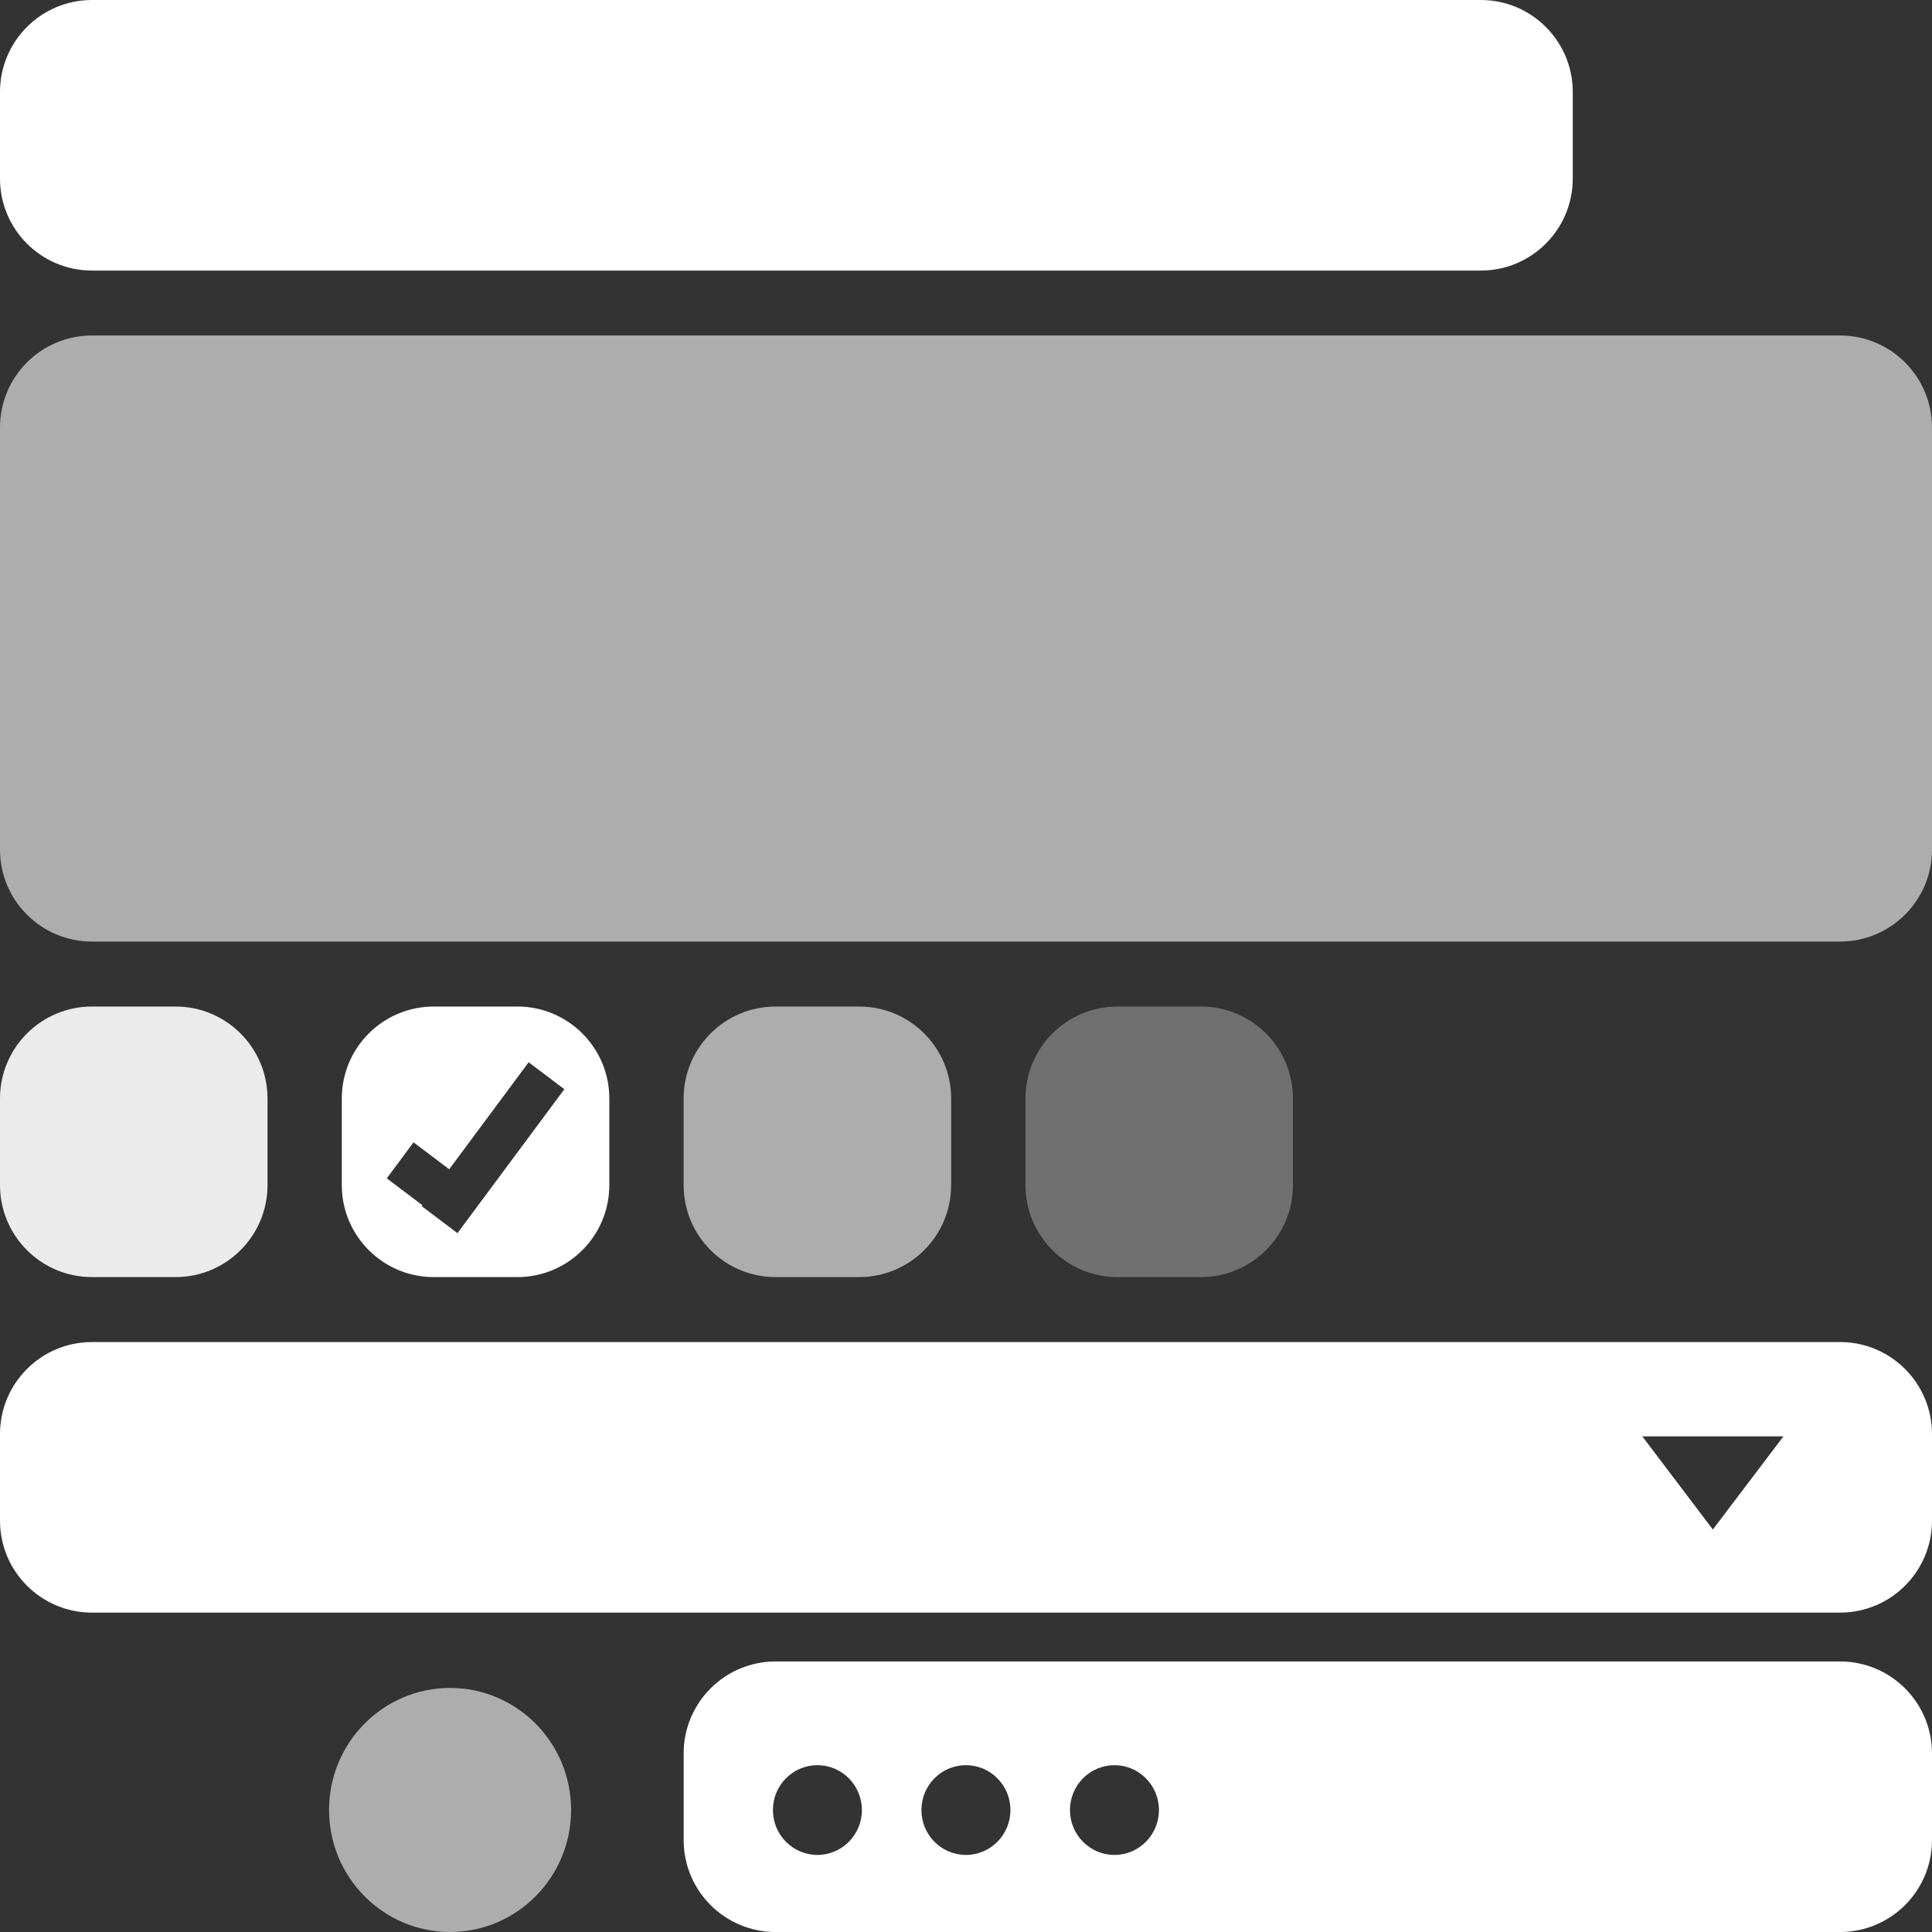
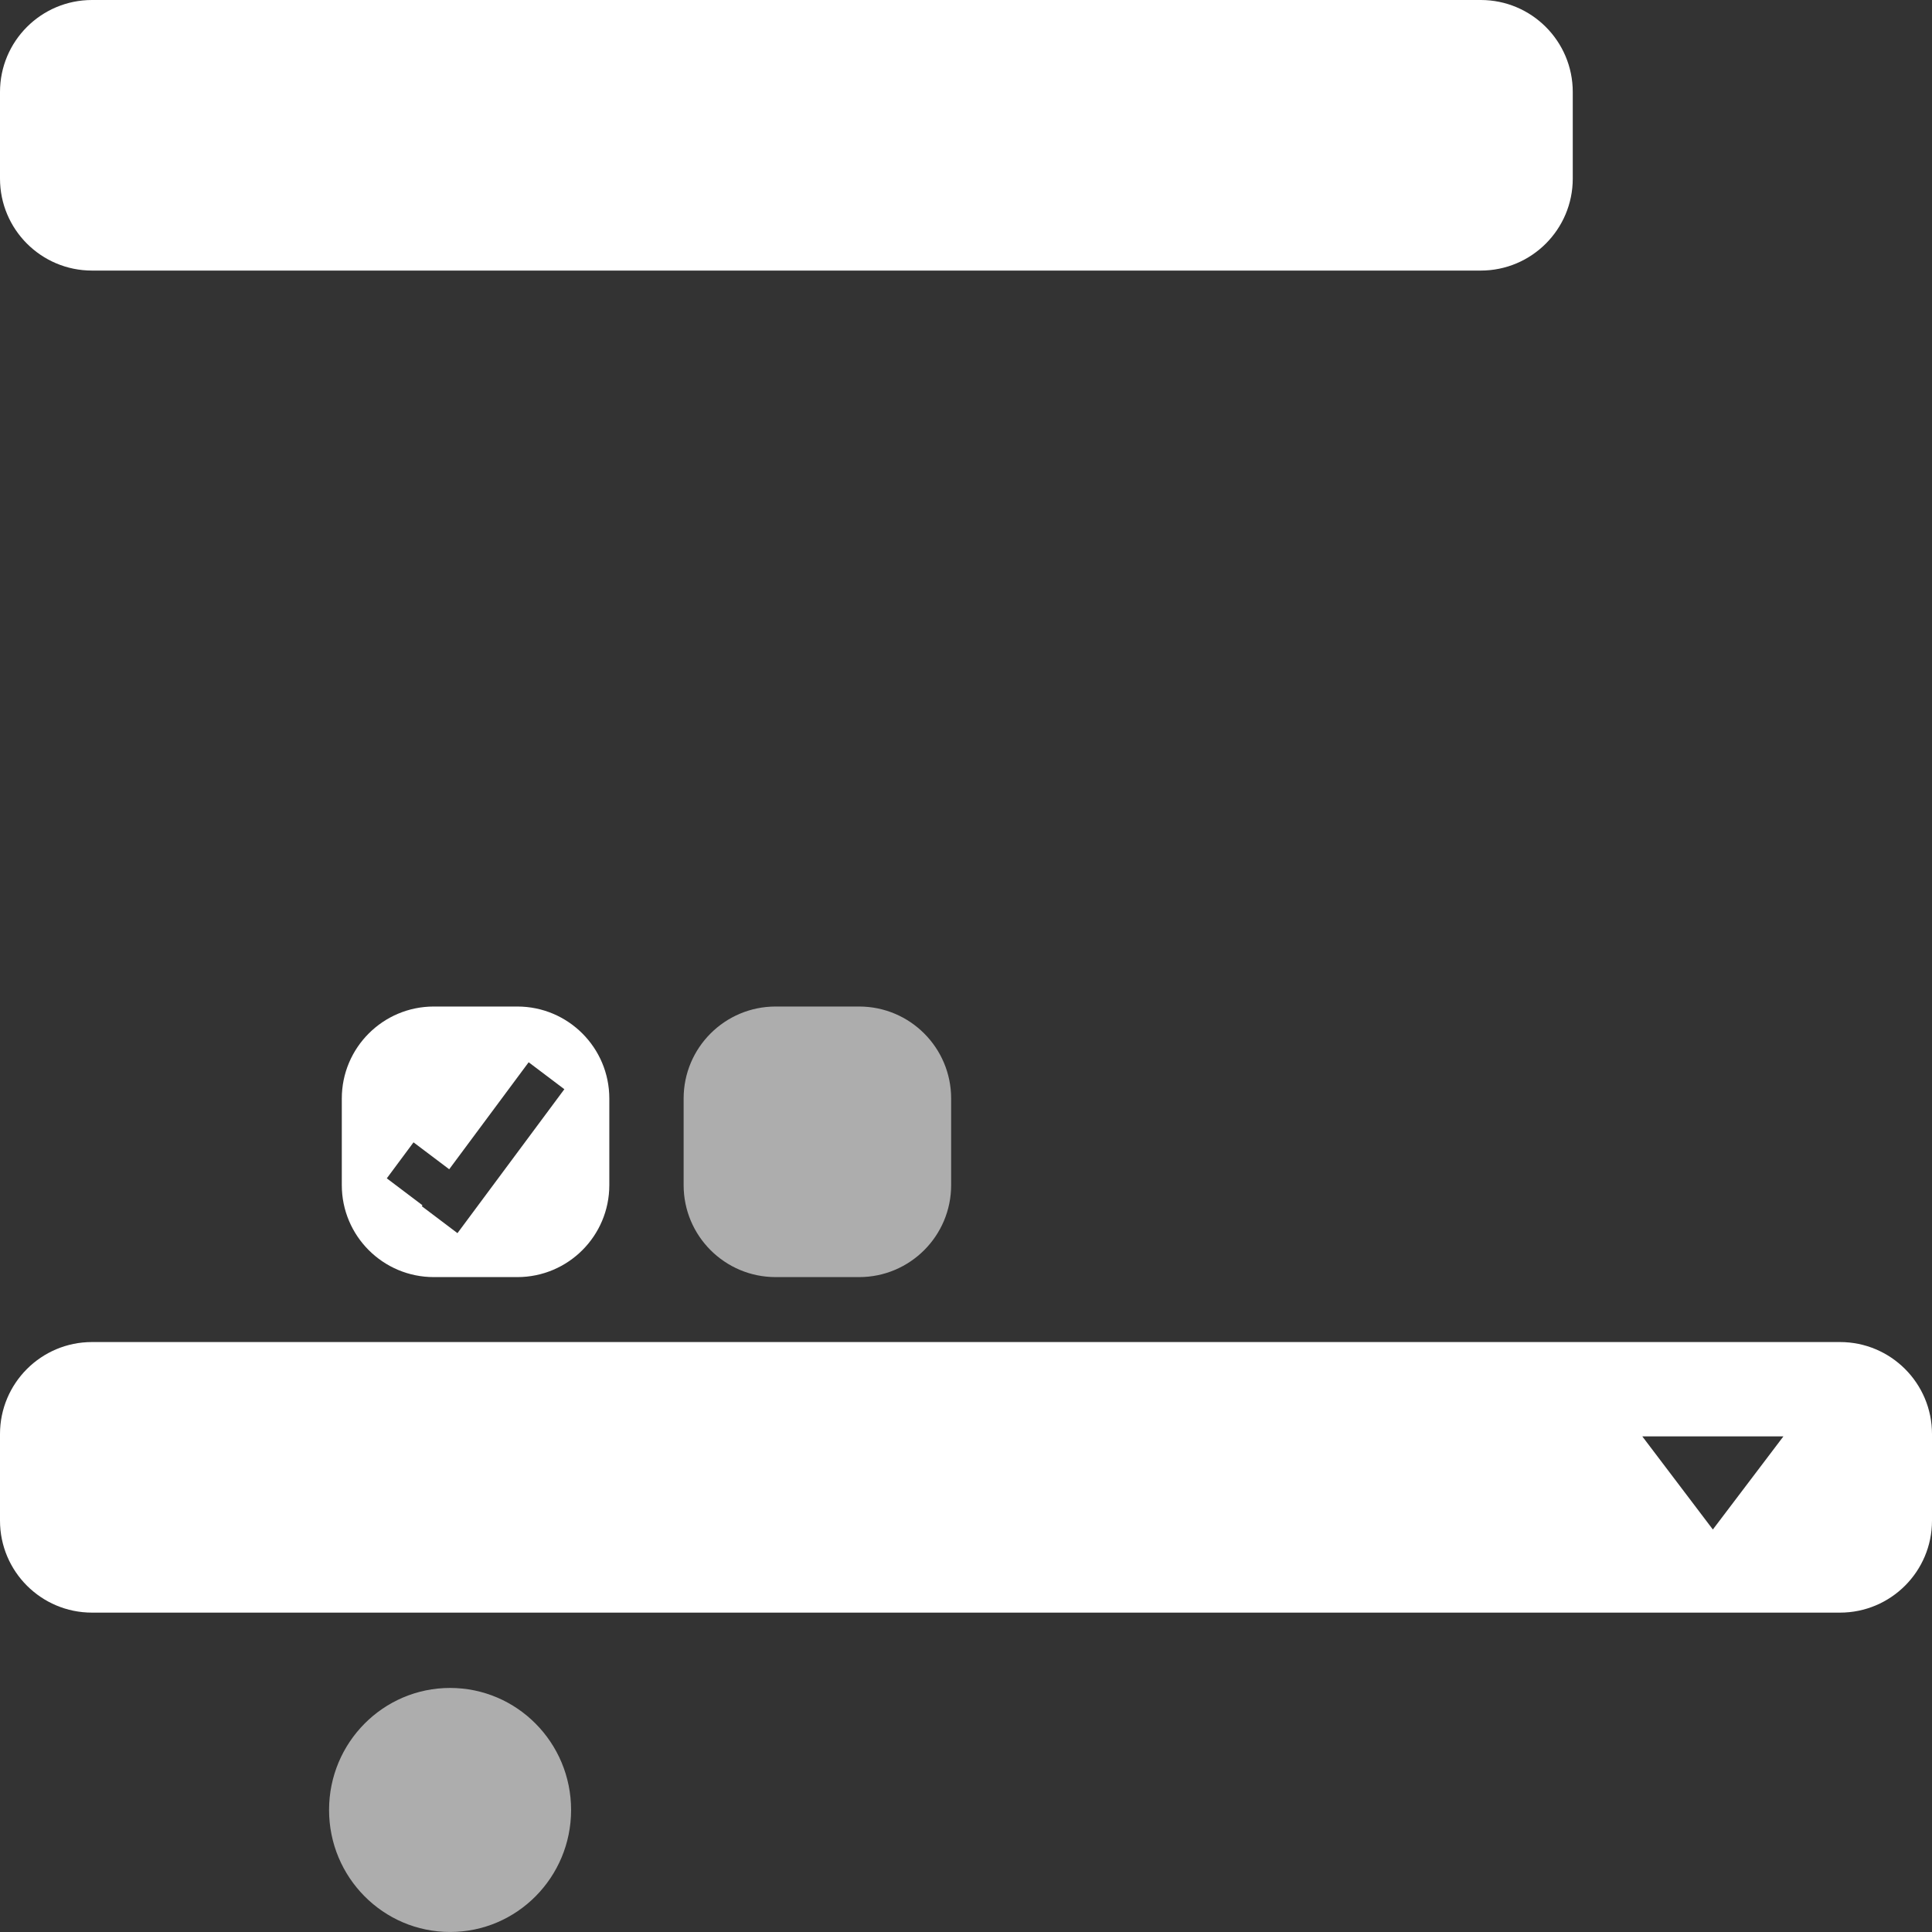
<svg xmlns="http://www.w3.org/2000/svg" width="84" height="84" viewBox="0 0 84 84" fill="none">
  <rect x="0" y="0" width="84" height="84" fill="#333333" stroke="none" />
  <path d="M0 4C0 1.791 1.791 0 4 0H64.381C66.59 0 68.381 1.791 68.381 4V7.764C68.381 9.973 66.59 11.764 64.381 11.764H4C1.791 11.764 0 9.973 0 7.764V4Z" fill="white" />
-   <path d="M0 18.586C0 16.377 1.791 14.586 4 14.586H80C82.209 14.586 84 16.377 84 18.586V36.938C84 39.148 82.209 40.938 80 40.938H4C1.791 40.938 0 39.148 0 36.938V18.586Z" fill="white" fill-opacity="0.6" />
-   <path d="M0 47.762C0 45.553 1.791 43.762 4 43.762H7.631C9.84 43.762 11.631 45.553 11.631 47.762V51.526C11.631 53.735 9.84 55.526 7.631 55.526H4C1.791 55.526 0 53.735 0 51.526V47.762Z" fill="white" fill-opacity="0.9" />
  <path fill-rule="evenodd" clip-rule="evenodd" d="M18.861 43.762C16.652 43.762 14.861 45.553 14.861 47.762V51.526C14.861 53.735 16.652 55.526 18.861 55.526H22.492C24.701 55.526 26.492 53.735 26.492 51.526V47.762C26.492 45.553 24.701 43.762 22.492 43.762H18.861ZM22.985 46.185L24.537 47.357L19.89 53.615L18.339 52.444L18.368 52.403L16.817 51.232L17.979 49.667L19.531 50.837L22.985 46.185Z" fill="white" />
  <path d="M29.723 47.762C29.723 45.553 31.514 43.762 33.723 43.762H37.354C39.563 43.762 41.354 45.553 41.354 47.762V51.526C41.354 53.735 39.563 55.526 37.354 55.526H33.723C31.514 55.526 29.723 53.735 29.723 51.526V47.762Z" fill="white" fill-opacity="0.6" />
-   <path d="M44.585 47.762C44.585 45.553 46.376 43.762 48.585 43.762H52.215C54.425 43.762 56.215 45.553 56.215 47.762V51.526C56.215 53.735 54.425 55.526 52.215 55.526H48.585C46.376 55.526 44.585 53.735 44.585 51.526V47.762Z" fill="white" fill-opacity="0.3" />
  <path fill-rule="evenodd" clip-rule="evenodd" d="M4 58.35C1.791 58.35 0 60.141 0 62.35V66.114C0 68.323 1.791 70.114 4 70.114H80C82.209 70.114 84 68.323 84 66.114V62.35C84 60.141 82.209 58.35 80 58.35H4ZM71.404 62.451L74.472 66.5L77.54 62.451H71.404Z" fill="white" />
  <path d="M24.83 78.694C24.83 81.624 22.474 83.999 19.569 83.999C16.663 83.999 14.307 81.624 14.307 78.694C14.307 75.764 16.663 73.389 19.569 73.389C22.474 73.389 24.83 75.764 24.83 78.694Z" fill="white" fill-opacity="0.6" />
-   <path fill-rule="evenodd" clip-rule="evenodd" d="M33.724 72.237C31.514 72.237 29.724 74.027 29.724 76.237V80.001C29.724 82.21 31.514 84.001 33.724 84.001H80C82.21 84.001 84 82.21 84 80.001V76.237C84 74.027 82.21 72.237 80 72.237H33.724ZM35.539 80.649C36.608 80.649 37.474 79.775 37.474 78.698C37.474 77.62 36.608 76.747 35.539 76.747C34.471 76.747 33.605 77.62 33.605 78.698C33.605 79.775 34.471 80.649 35.539 80.649ZM41.997 80.649C43.065 80.649 43.932 79.775 43.932 78.698C43.932 77.62 43.065 76.747 41.997 76.747C40.928 76.747 40.062 77.62 40.062 78.698C40.062 79.775 40.928 80.649 41.997 80.649ZM50.389 78.698C50.389 79.775 49.523 80.649 48.455 80.649C47.386 80.649 46.52 79.775 46.52 78.698C46.52 77.62 47.386 76.747 48.455 76.747C49.523 76.747 50.389 77.62 50.389 78.698Z" fill="white" />
</svg>